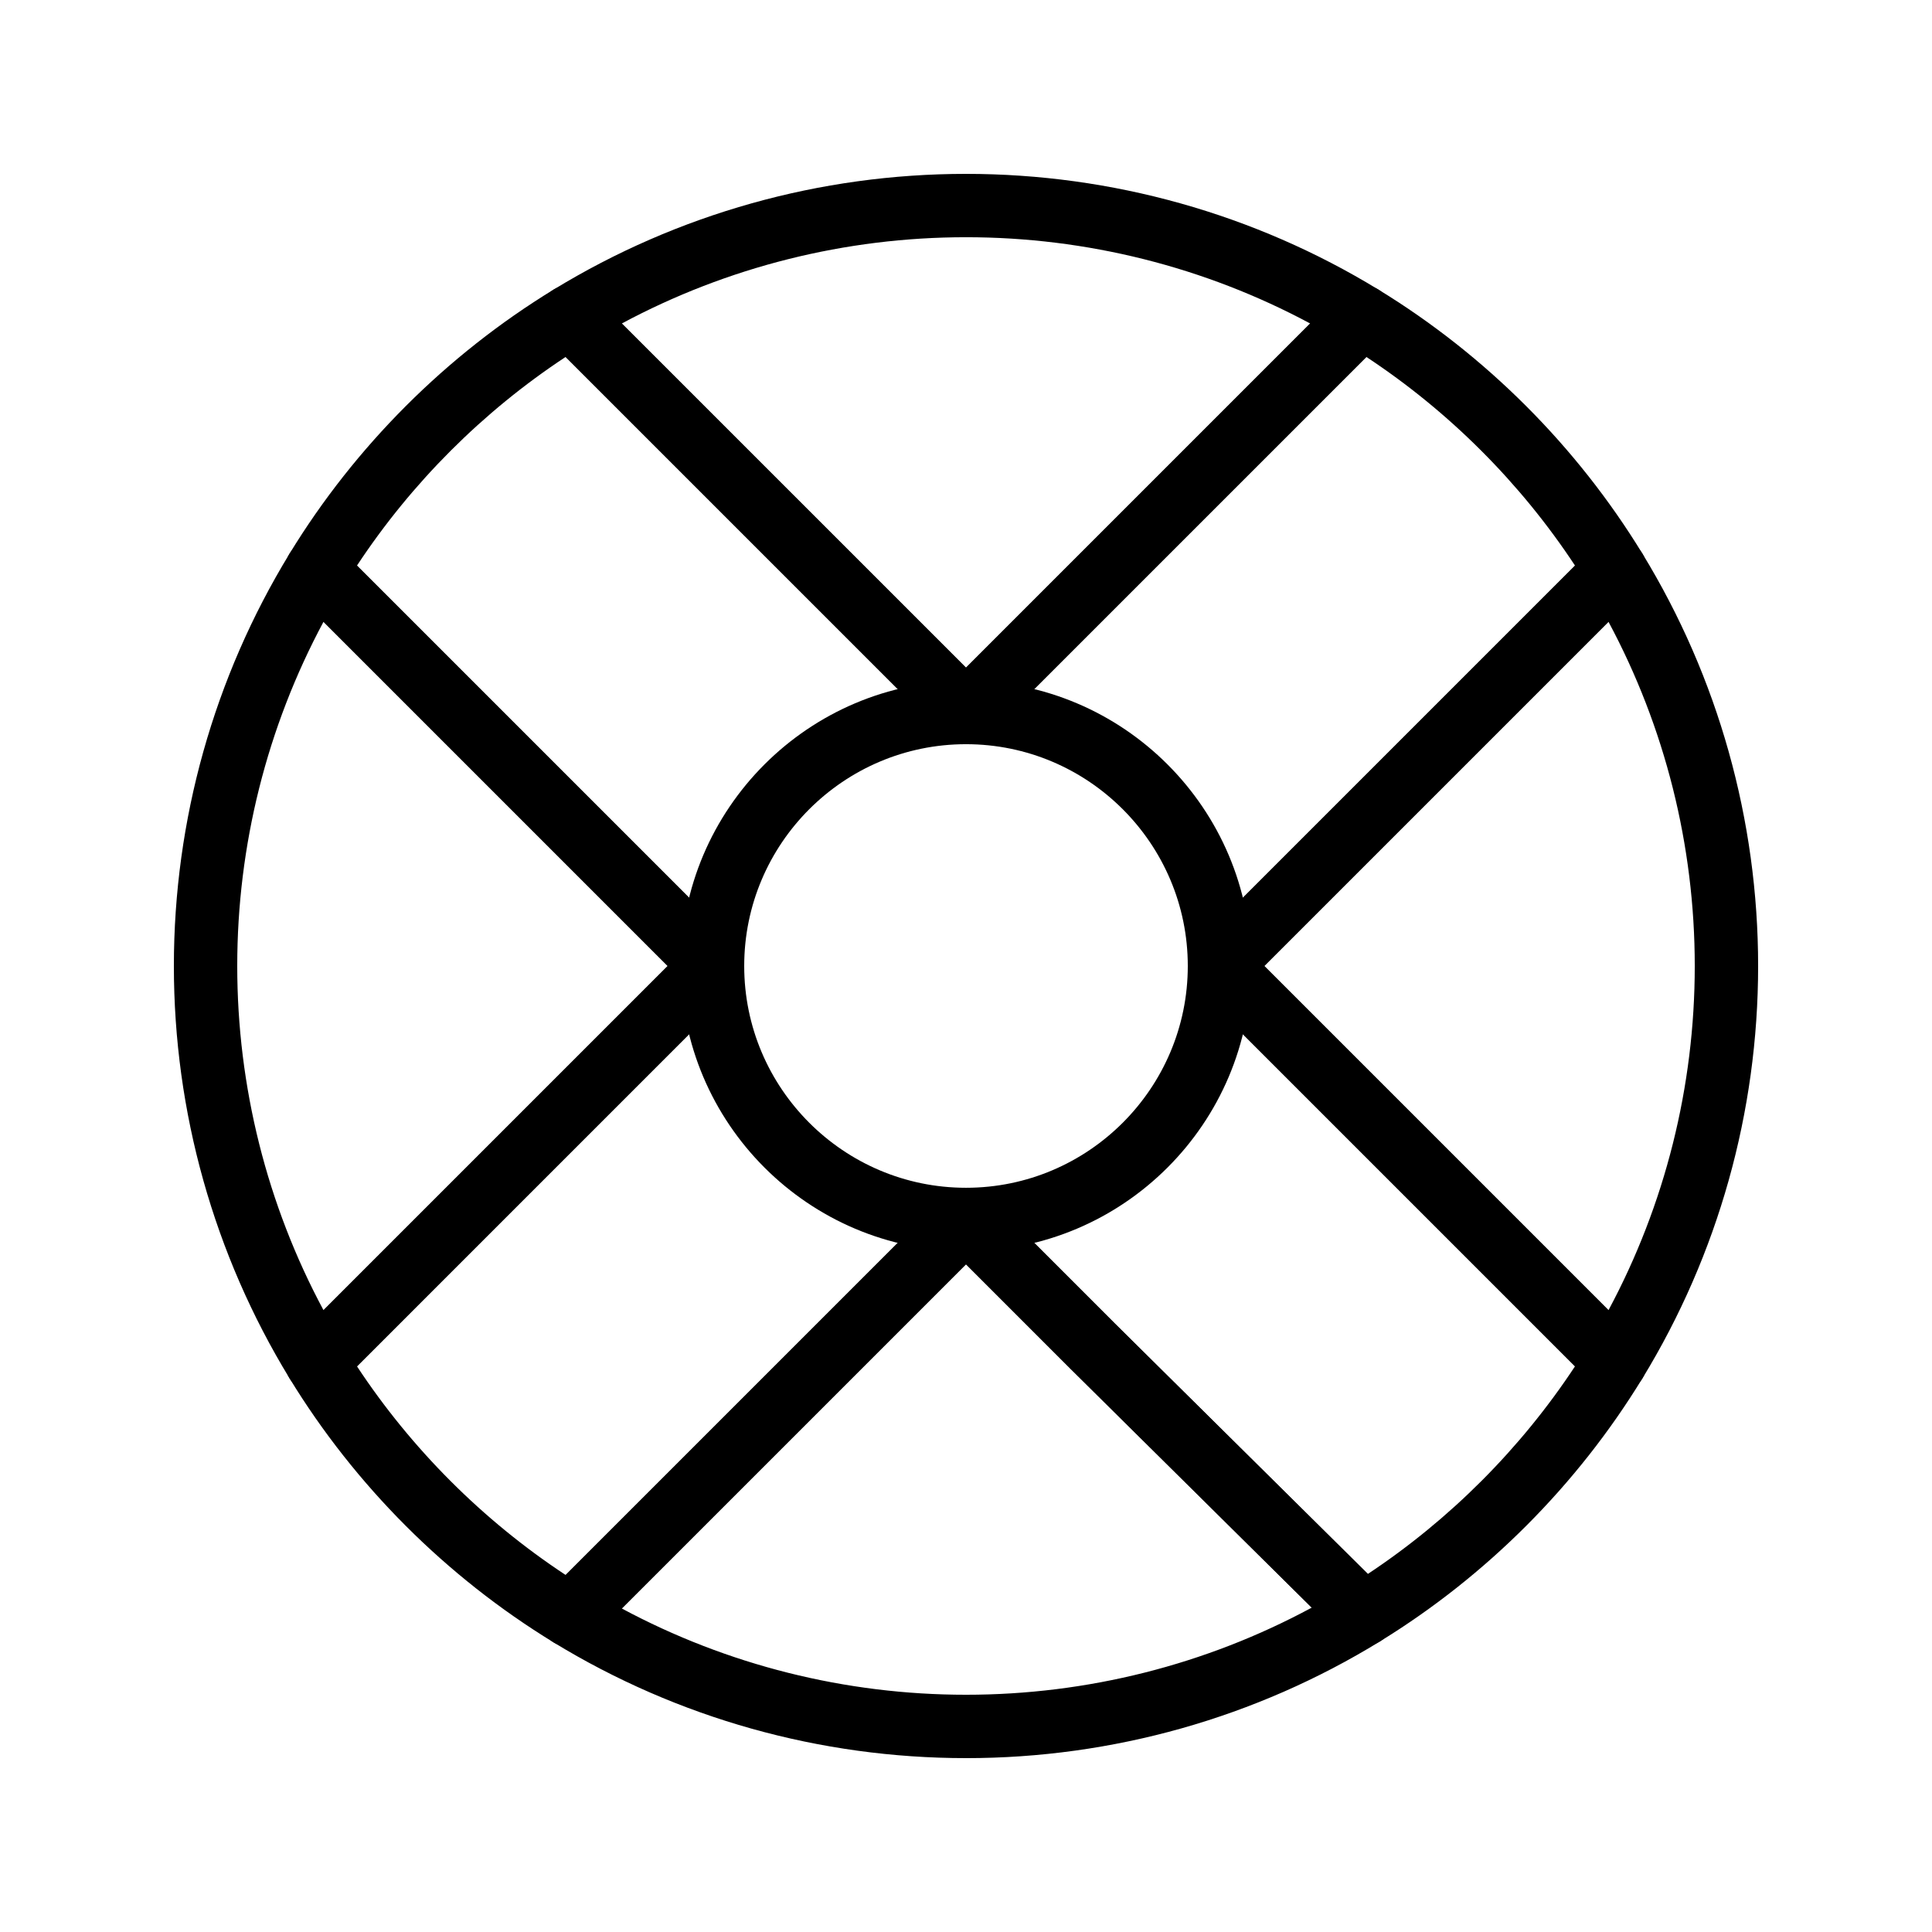
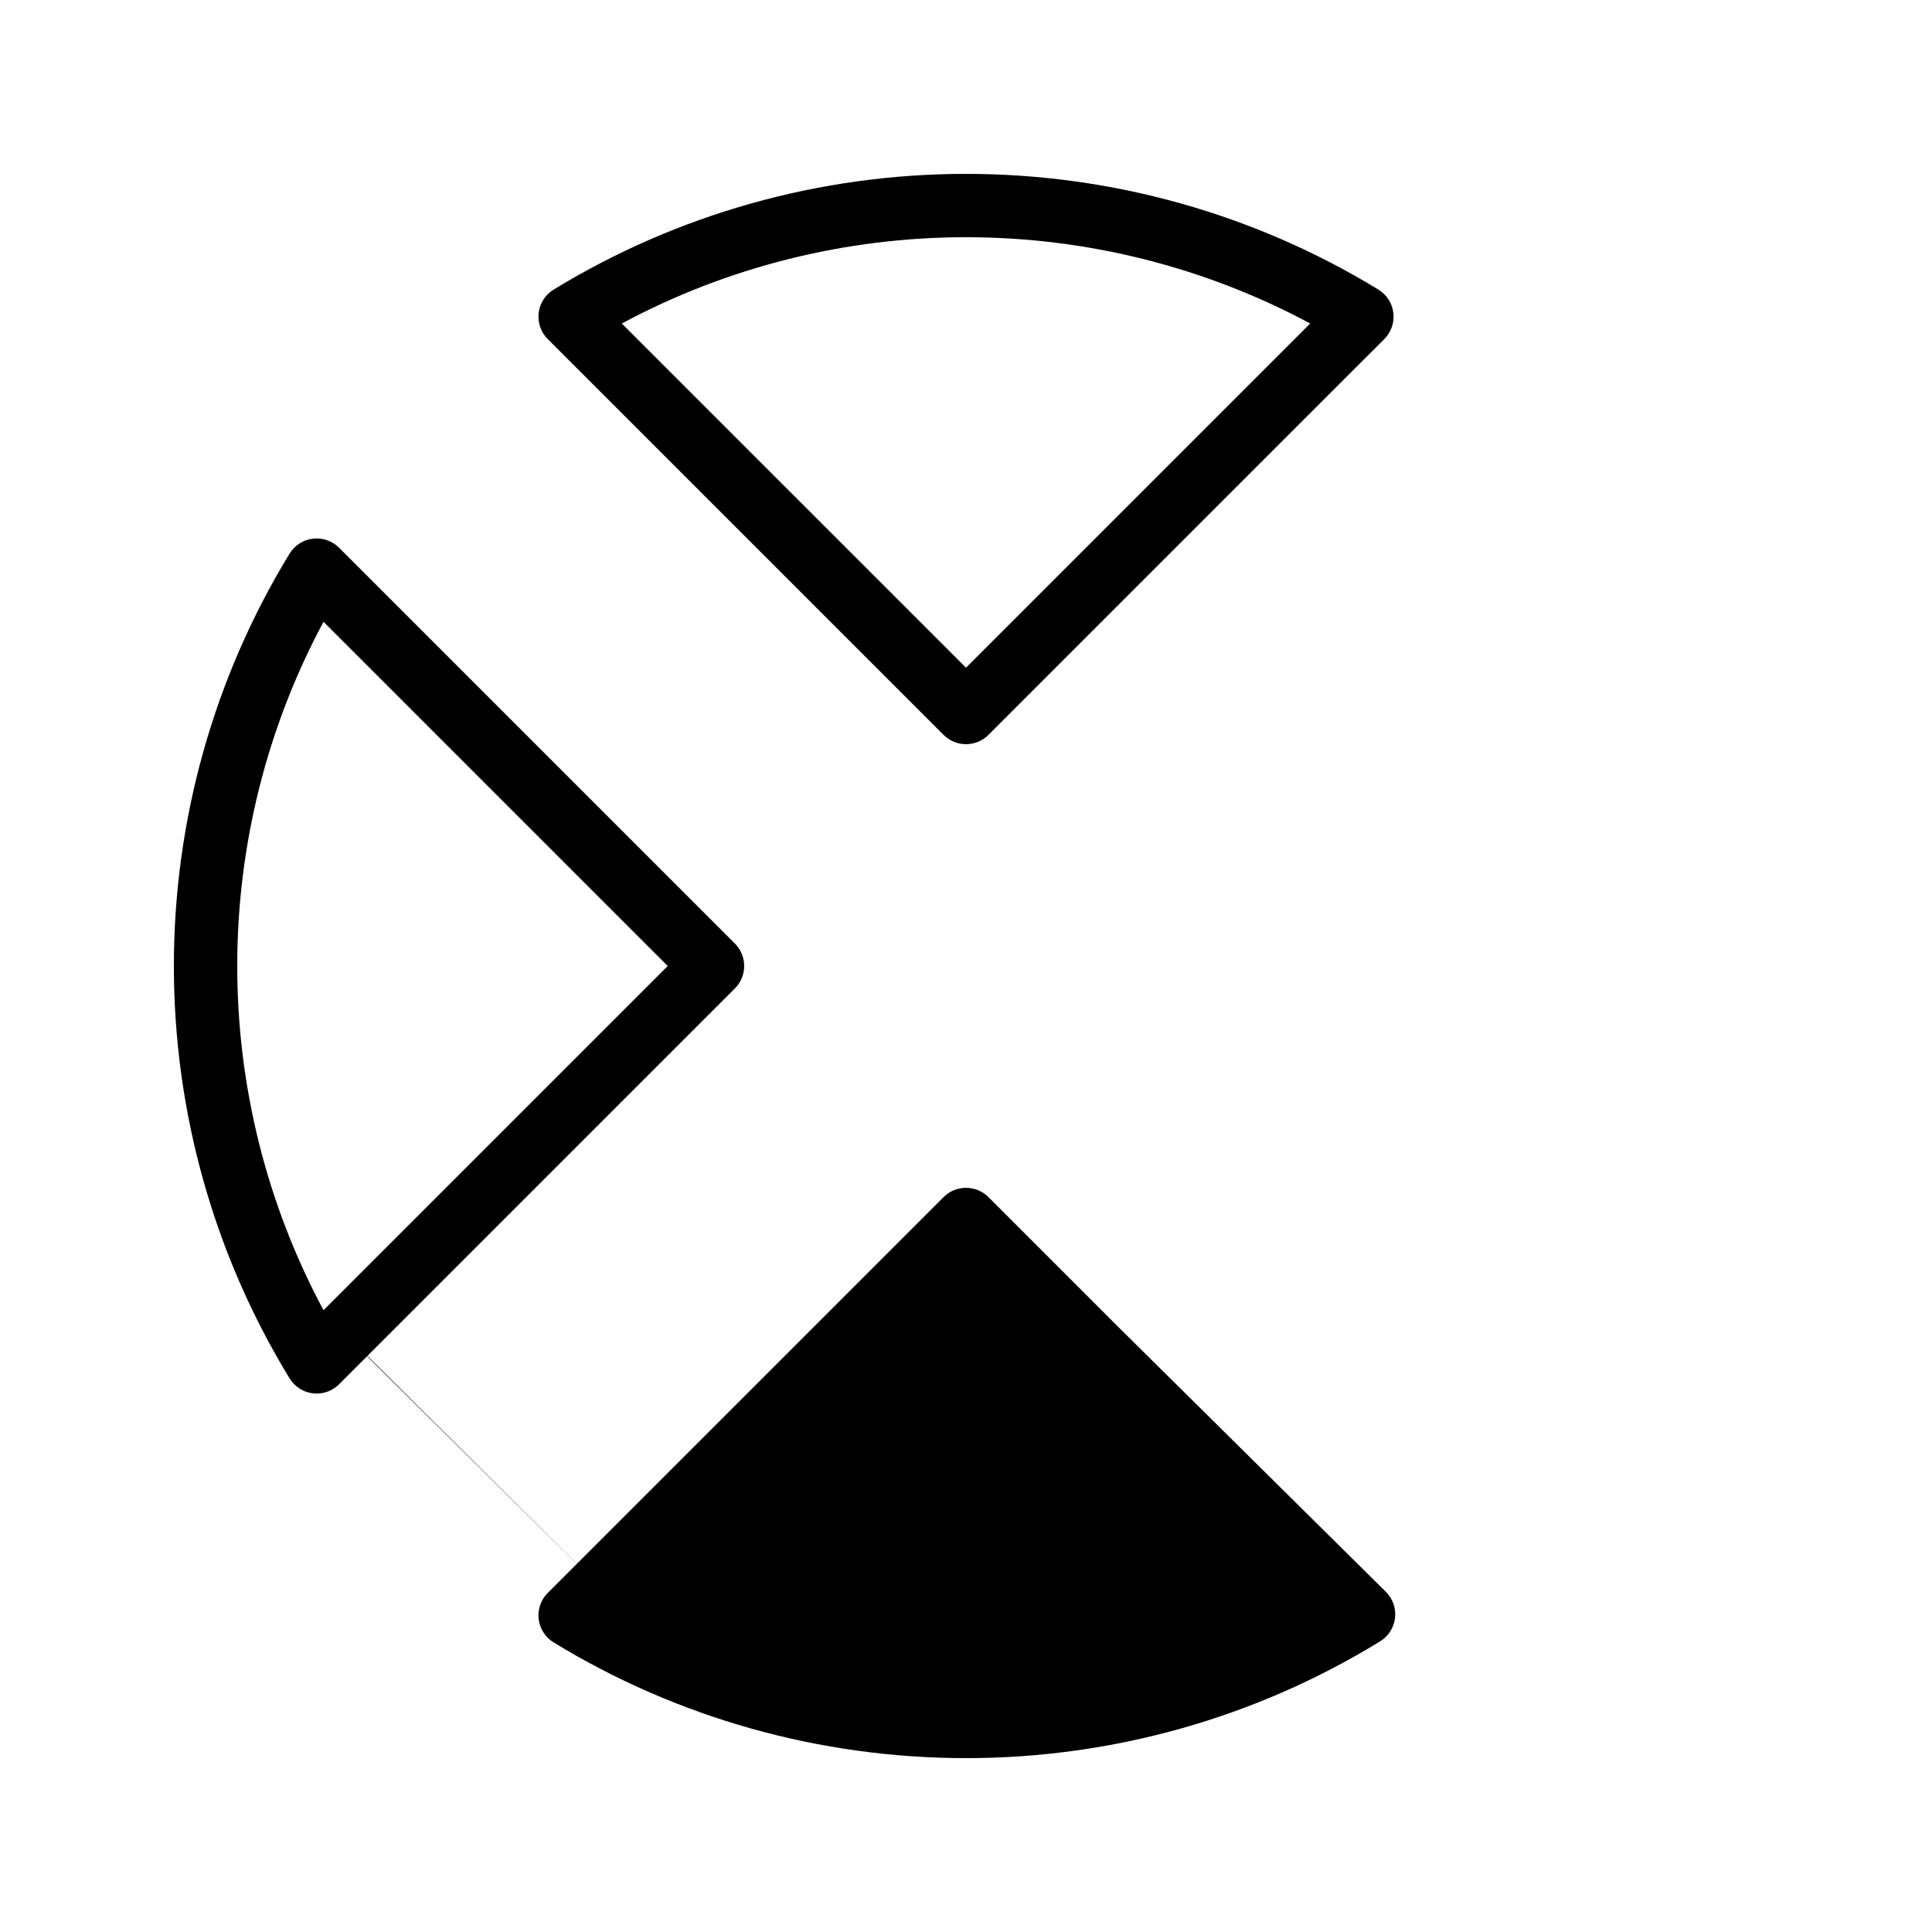
<svg xmlns="http://www.w3.org/2000/svg" fill="#000000" width="800px" height="800px" version="1.1" viewBox="144 144 512 512">
  <g>
    <path d="m400 341.22c-2.148 0-4.297-0.82-5.938-2.461l-104.91-104.91c-1.82-1.82-2.703-4.375-2.398-6.93 0.305-2.555 1.766-4.832 3.961-6.172 32.832-20.062 70.625-30.668 109.29-30.668 38.66 0 76.453 10.605 109.29 30.668 2.195 1.344 3.656 3.617 3.961 6.172 0.305 2.555-0.582 5.109-2.398 6.93l-104.92 104.91c-1.641 1.641-3.789 2.461-5.938 2.461zm-91.219-111.49 91.219 91.215 91.215-91.215c-27.938-14.988-59.25-22.863-91.215-22.863s-63.281 7.875-91.219 22.863z" />
-     <path d="m572.09 513.31c-2.215 0-4.352-0.875-5.938-2.461l-104.91-104.91c-3.277-3.277-3.277-8.598 0-11.875l104.91-104.91c1.82-1.82 4.383-2.707 6.93-2.402 2.555 0.305 4.832 1.766 6.172 3.961 20.066 32.836 30.668 70.629 30.668 109.29 0 38.66-10.605 76.453-30.668 109.29-1.344 2.195-3.617 3.656-6.172 3.961-0.332 0.035-0.66 0.055-0.992 0.055zm-93.039-113.31 91.215 91.215c14.988-27.938 22.863-59.254 22.863-91.215 0-31.965-7.875-63.281-22.863-91.215z" />
    <path d="m227.91 513.31c-0.328 0-0.66-0.02-0.992-0.059-2.555-0.305-4.832-1.766-6.172-3.961-20.062-32.836-30.668-70.629-30.668-109.29s10.605-76.453 30.668-109.29c1.344-2.195 3.617-3.656 6.172-3.961 2.559-0.305 5.109 0.582 6.93 2.398l104.91 104.91c3.277 3.277 3.277 8.598 0 11.875l-104.91 104.92c-1.586 1.582-3.723 2.457-5.938 2.457zm1.824-204.53c-14.988 27.938-22.863 59.254-22.863 91.219s7.875 63.281 22.863 91.215l91.215-91.215z" />
-     <path d="m400 609.92c-38.66 0-76.453-10.605-109.29-30.668-2.195-1.344-3.656-3.617-3.961-6.172-0.305-2.555 0.582-5.109 2.402-6.93l104.91-104.91c3.277-3.277 8.598-3.277 11.875 0l33.586 33.586 71.742 71.02c1.832 1.812 2.731 4.367 2.434 6.926-0.297 2.562-1.75 4.844-3.945 6.195-32.953 20.254-70.906 30.957-109.75 30.957zm-91.219-39.656c27.938 14.988 59.254 22.863 91.219 22.863 32.129 0 63.586-7.957 91.629-23.09l-63.949-63.309-27.68-27.68z" />
-     <path d="m295.08 580.48c-1.504 0-3.019-0.402-4.375-1.23-28.41-17.355-52.602-41.551-69.961-69.961-2.023-3.309-1.516-7.574 1.227-10.316l98.977-98.977-98.977-98.977c-2.742-2.742-3.25-7.008-1.227-10.316 17.359-28.414 41.551-52.605 69.961-69.961 3.309-2.023 7.574-1.516 10.316 1.227l98.977 98.977 98.973-98.977c2.742-2.742 7.004-3.25 10.316-1.227 28.41 17.359 52.605 41.551 69.961 69.961 2.023 3.309 1.516 7.574-1.227 10.316l-98.977 98.977 98.977 98.977c2.742 2.742 3.25 7.008 1.227 10.316-17.258 28.246-41.289 52.34-69.5 69.672-3.297 2.027-7.551 1.535-10.305-1.188l-71.77-71.051-27.676-27.68-98.977 98.977c-1.621 1.621-3.769 2.461-5.941 2.461zm-56.477-74.391c14.449 21.914 33.387 40.852 55.301 55.301l100.16-100.16c3.281-3.277 8.598-3.277 11.875 0l33.586 33.586 66.973 66.297c21.746-14.414 40.543-33.254 54.898-55.027l-100.16-100.16c-3.277-3.277-3.277-8.598 0-11.875l100.16-100.16c-14.445-21.914-33.387-40.852-55.301-55.301l-100.16 100.16c-3.277 3.277-8.598 3.277-11.875 0l-100.16-100.16c-21.91 14.445-40.852 33.387-55.301 55.301l100.16 100.16c3.277 3.277 3.277 8.598 0 11.875z" />
-     <path d="m400 475.57c-41.672 0-75.57-33.902-75.57-75.57 0-41.672 33.902-75.57 75.57-75.57 41.672 0 75.57 33.902 75.57 75.57s-33.902 75.57-75.57 75.57zm0-134.35c-32.41 0-58.777 26.367-58.777 58.777s26.367 58.777 58.777 58.777 58.777-26.367 58.777-58.777-26.367-58.777-58.777-58.777z" />
+     <path d="m400 609.92c-38.66 0-76.453-10.605-109.29-30.668-2.195-1.344-3.656-3.617-3.961-6.172-0.305-2.555 0.582-5.109 2.402-6.93l104.91-104.91c3.277-3.277 8.598-3.277 11.875 0l33.586 33.586 71.742 71.02c1.832 1.812 2.731 4.367 2.434 6.926-0.297 2.562-1.75 4.844-3.945 6.195-32.953 20.254-70.906 30.957-109.75 30.957zm-91.219-39.656l-63.949-63.309-27.68-27.68z" />
  </g>
</svg>